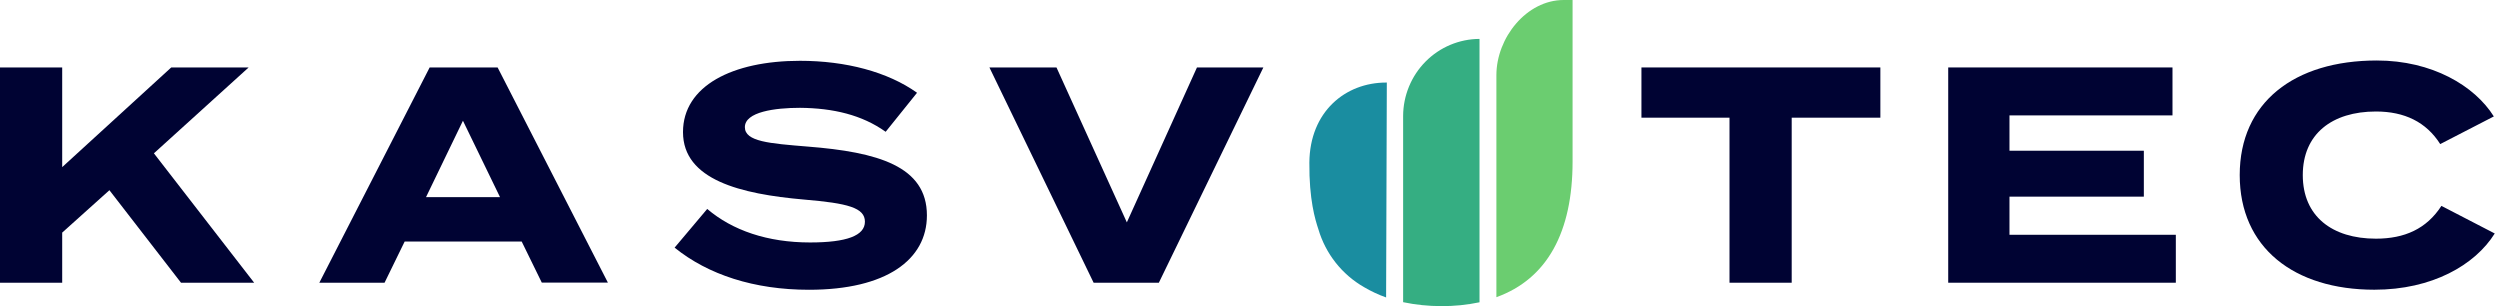
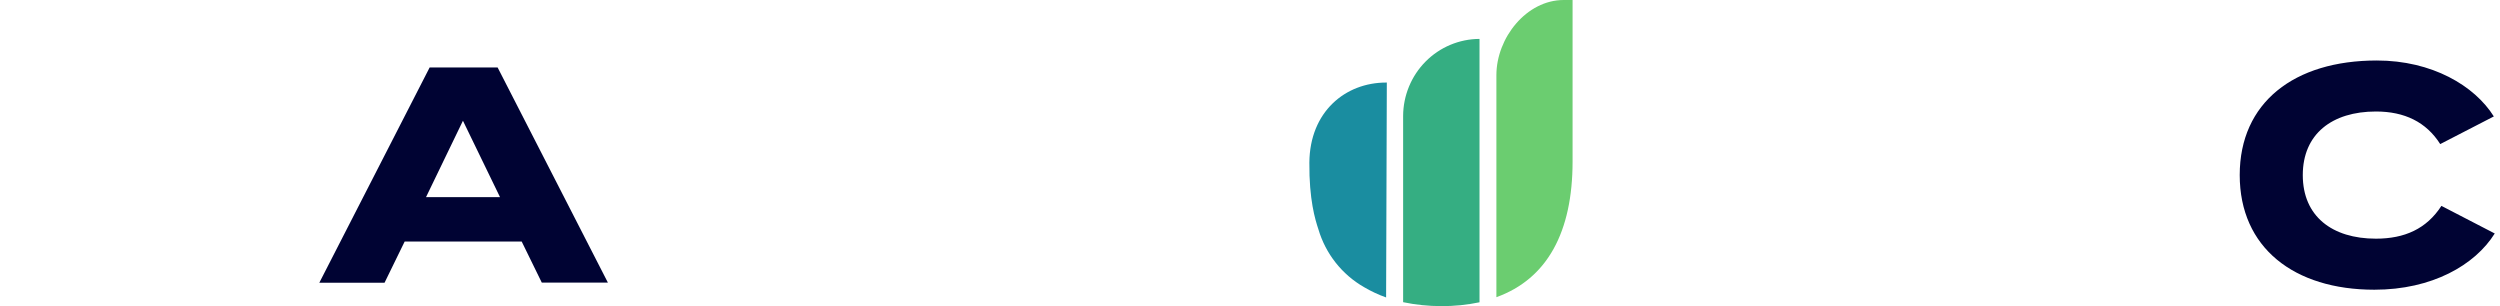
<svg xmlns="http://www.w3.org/2000/svg" width="196" height="24" viewBox="0 0 196 24" fill="none">
-   <path d="M14.191 22.165L8.578 14.912L4.876 18.236V22.165H0V5.288H4.876V13.102L13.425 5.288H19.494L12.066 12.02L19.926 22.165H14.191Z" fill="#000333" />
  <path d="M40.9 18.935H31.726L30.149 22.165H25.035L33.685 5.288H39.013L47.659 22.157H42.477L40.9 18.935ZM39.202 15.457L36.295 9.466L33.399 15.457H39.202Z" fill="#000333" />
-   <path d="M72.67 16.885C72.67 20.355 69.496 22.718 63.427 22.718C59.128 22.718 55.519 21.539 52.889 19.415L55.446 16.381C57.43 18.069 60.176 19.009 63.511 19.009C66.375 19.009 67.81 18.476 67.81 17.381C67.81 16.287 66.472 15.933 63.032 15.645C58.063 15.213 53.547 14.103 53.547 10.356C53.547 6.74 57.418 4.767 62.721 4.767C66.306 4.767 69.601 5.634 71.896 7.273L69.436 10.332C67.573 9.006 65.326 8.477 62.721 8.453C60.761 8.453 58.398 8.766 58.398 9.97C58.398 11.105 60.334 11.247 63.318 11.491C68.802 11.922 72.67 13.017 72.67 16.885Z" fill="#000333" />
-   <path d="M82.828 5.288L88.345 17.434L93.842 5.288H99.048L90.854 22.165H85.74L77.57 5.288H82.828Z" fill="#000333" />
-   <path d="M147.421 9.226H140.469V22.165H135.593V9.226H128.689V5.288H147.421V9.226Z" fill="#000333" />
-   <path d="M170.585 18.407V22.165H152.74V5.288H170.323V9.047H157.543V11.817H168.077V15.417H157.543V18.407H170.585Z" fill="#000333" />
  <path d="M191.407 16.141L195.588 18.305C194.036 20.786 190.669 22.714 186.152 22.714C179.845 22.714 175.594 19.411 175.594 13.725C175.594 8.038 179.861 4.743 186.341 4.743C190.669 4.743 194.004 6.716 195.516 9.128L191.314 11.296C190.213 9.563 188.515 8.742 186.273 8.742C182.833 8.742 180.538 10.503 180.538 13.729C180.538 16.954 182.833 18.712 186.273 18.712C188.515 18.712 190.237 17.947 191.407 16.141Z" fill="#000333" />
  <path d="M123.29 12.667V0H122.596C119.68 0 117.317 2.957 117.317 5.898V23.3C121.305 21.86 123.29 18.191 123.29 12.667Z" fill="#6BCD70" />
  <path d="M112.989 24C113.999 24.007 115.006 23.906 115.994 23.699V3.051C114.407 3.056 112.886 3.695 111.764 4.827C110.642 5.96 110.01 7.494 110.005 9.095V23.691C110.987 23.896 111.987 24 112.989 24Z" fill="#35AE82" />
  <path d="M108.671 23.32C108.067 23.105 107.485 22.833 106.932 22.507C105.209 21.518 103.93 19.896 103.363 17.979C103.105 17.203 102.63 15.645 102.654 12.748C102.686 8.754 105.477 6.472 108.671 6.472H108.727L108.671 23.32Z" fill="#1A8DA0" />
</svg>